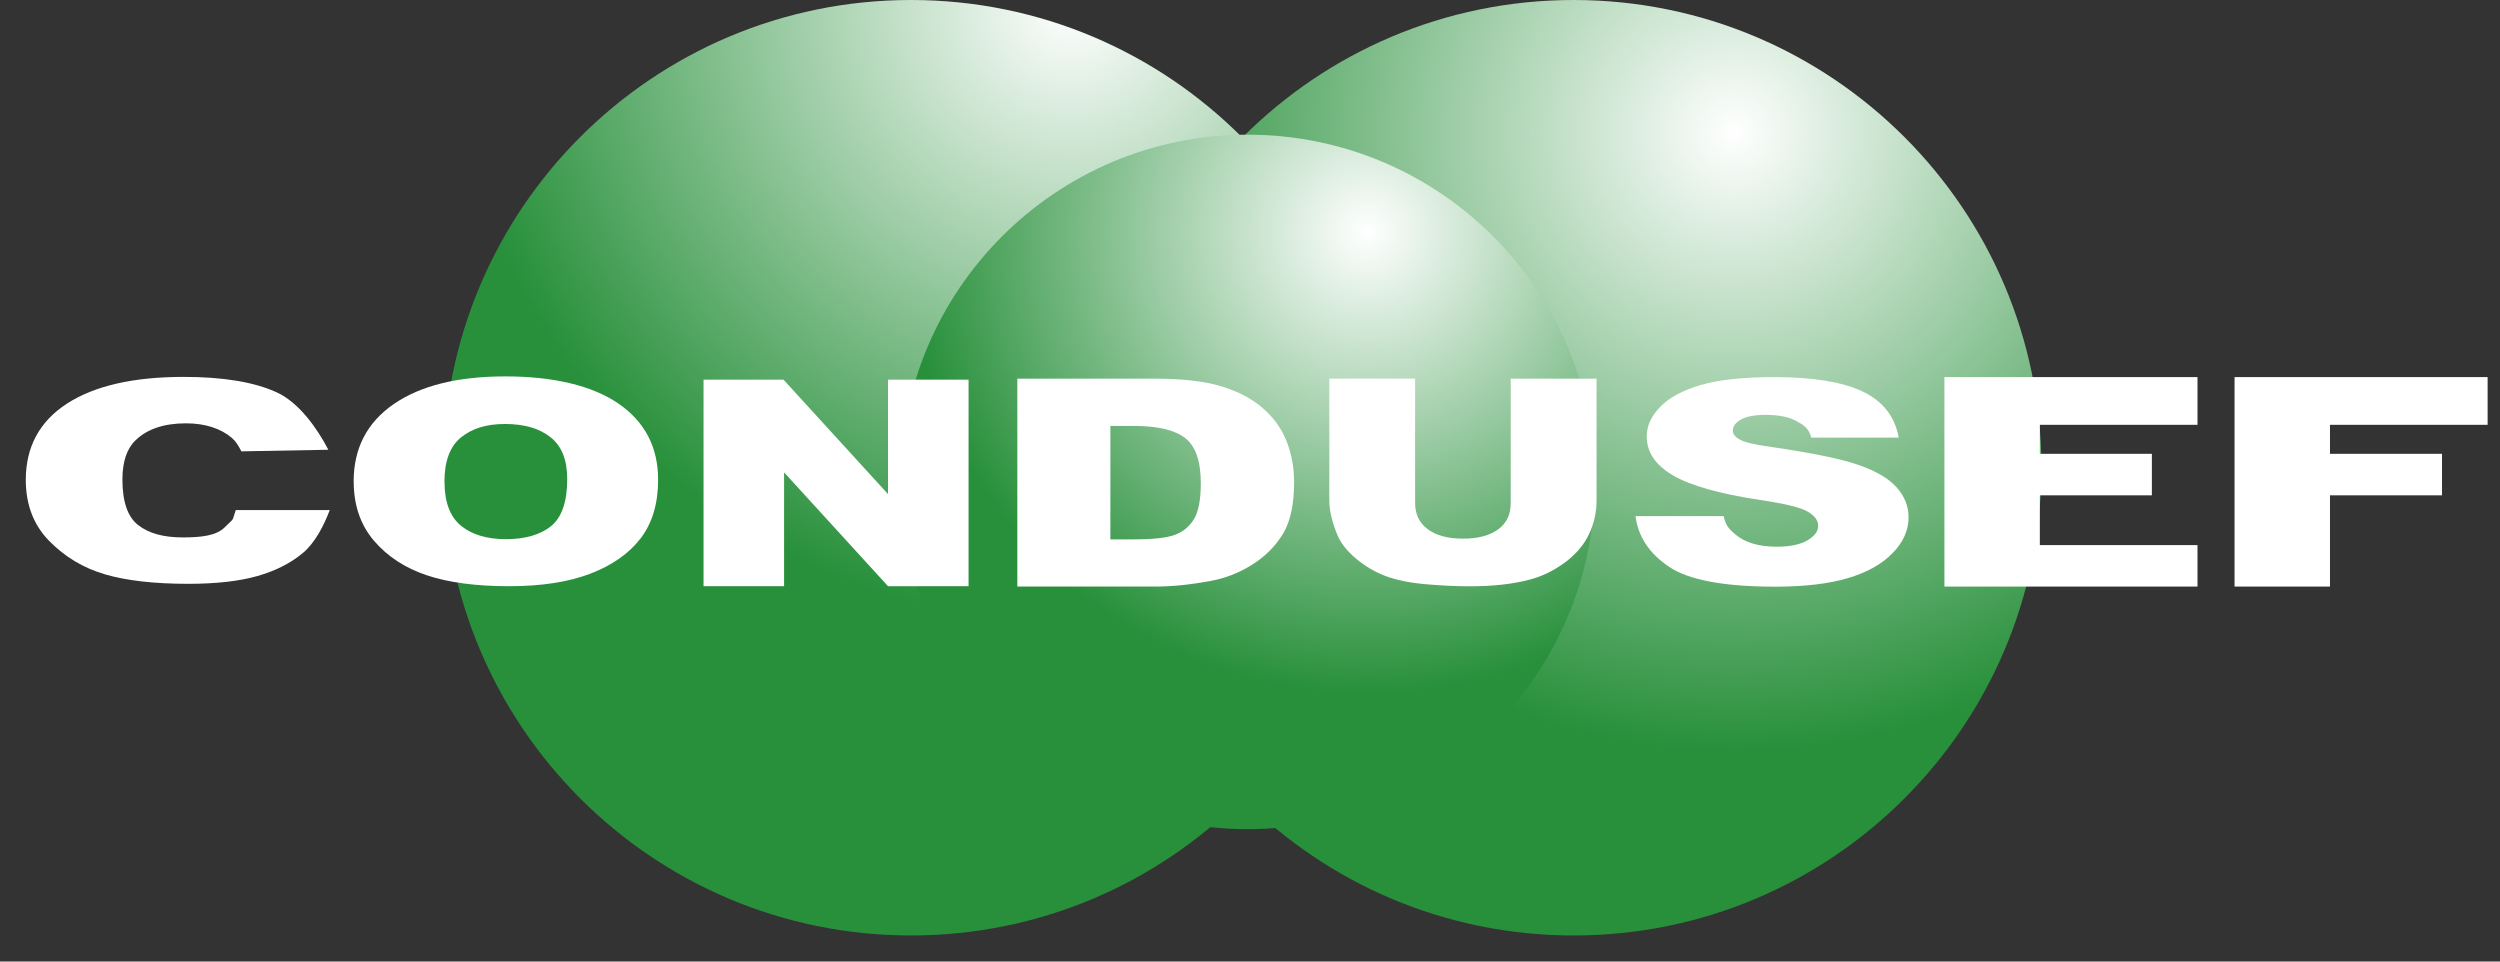
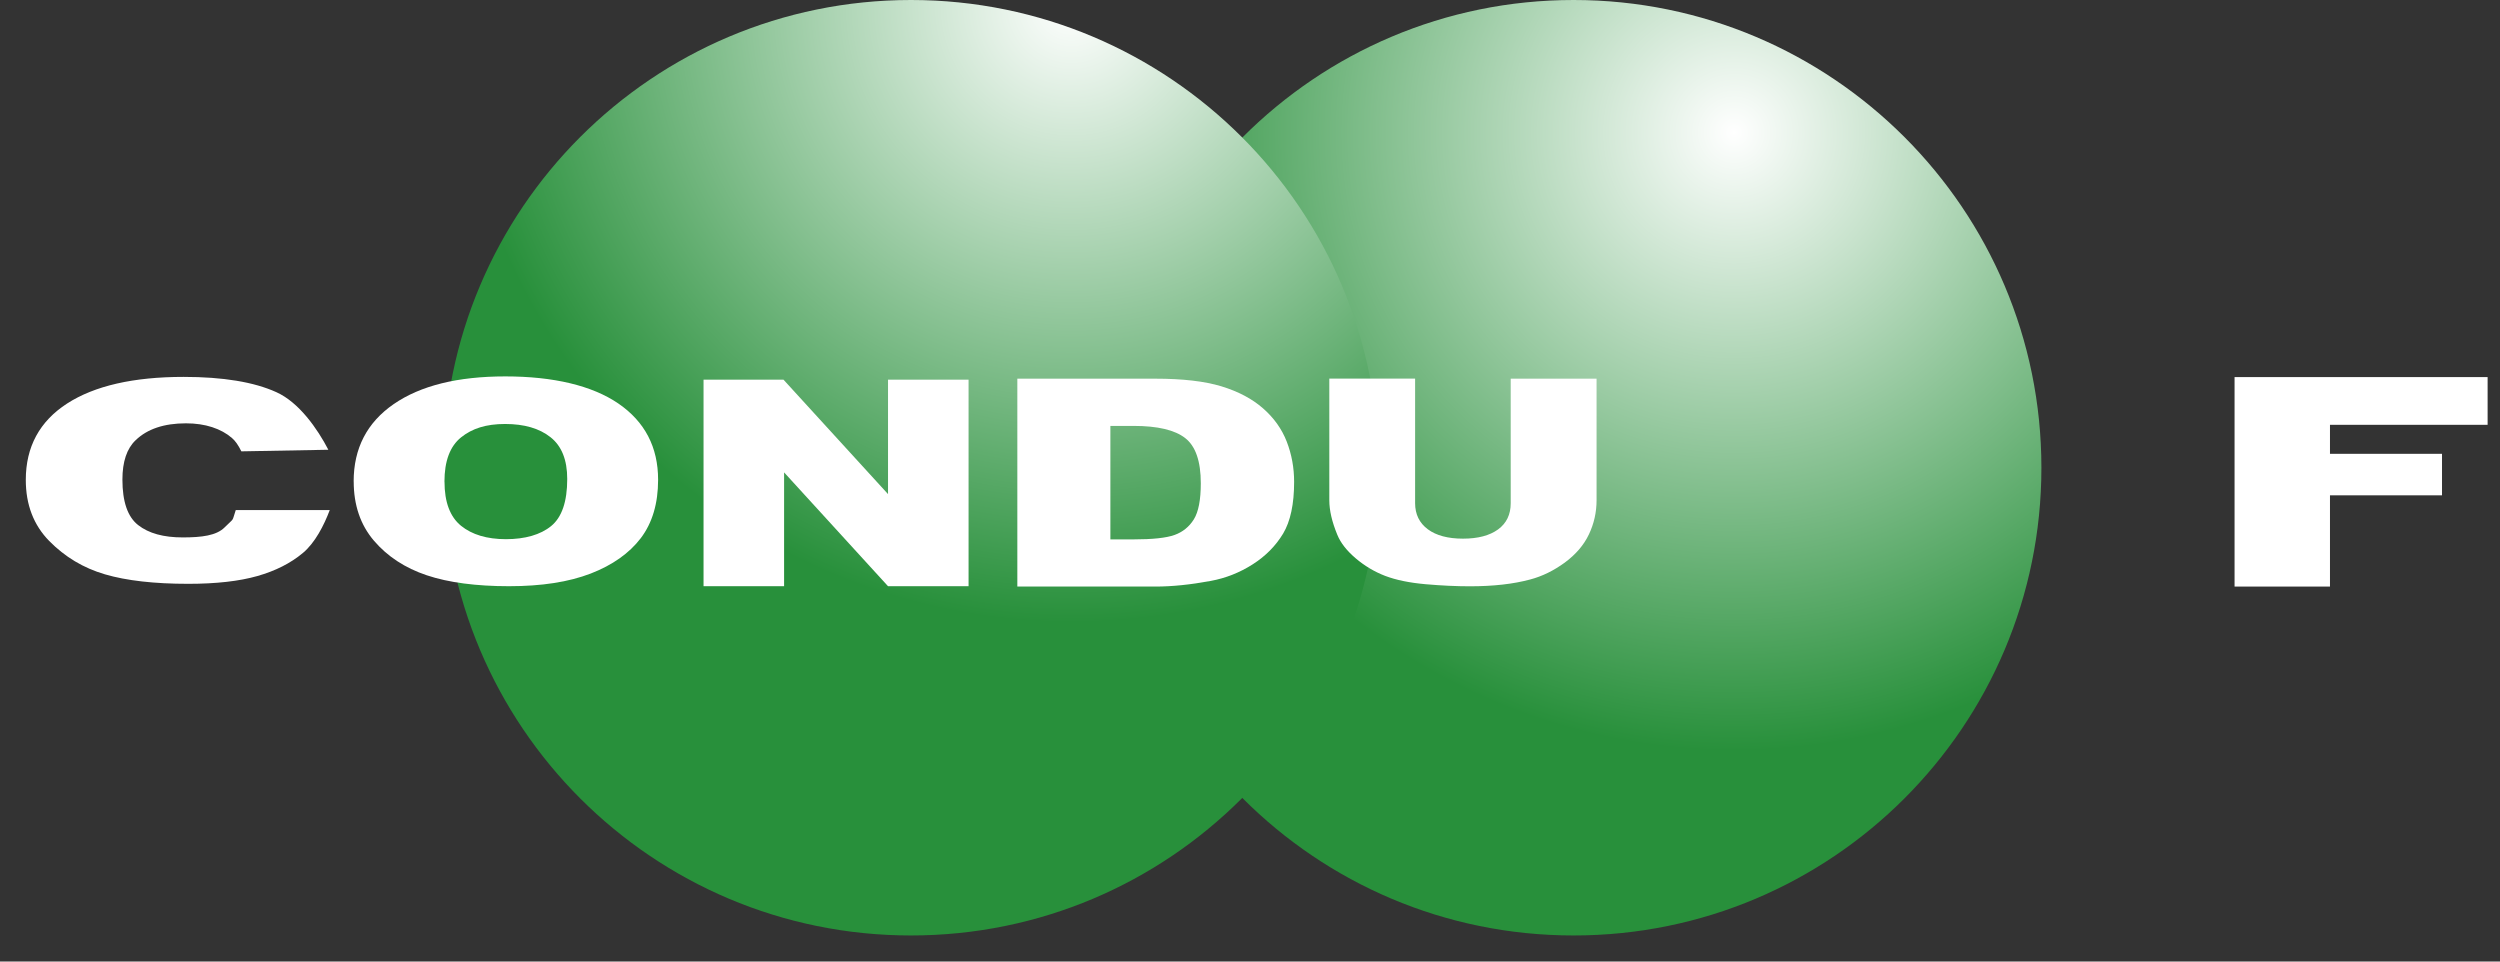
<svg xmlns="http://www.w3.org/2000/svg" width="91" height="35" viewBox="0 0 91 35" fill="none">
  <rect x="0" y="0" width="91" height="35" fill="#333333" stroke="none" />
  <path d="M74.307 17.026C74.307 26.429 66.684 34.051 57.279 34.051C47.875 34.051 40.254 26.429 40.254 17.026C40.254 7.622 47.876 0 57.279 0C66.683 0 74.307 7.622 74.307 17.026Z" fill="url(#paint0_radial_19835_2031)" />
  <path d="M50.186 17.026C50.186 26.429 42.563 34.051 33.16 34.051C23.757 34.051 16.135 26.429 16.135 17.026C16.135 7.622 23.756 0 33.16 0C42.565 0 50.186 7.622 50.186 17.026Z" fill="url(#paint1_radial_19835_2031)" />
-   <path d="M58.053 17.541C58.053 24.523 52.394 30.181 45.413 30.181C38.432 30.181 32.773 24.523 32.773 17.541C32.773 10.56 38.432 4.902 45.413 4.902C52.394 4.902 58.053 10.56 58.053 17.541Z" fill="url(#paint2_radial_19835_2031)" />
-   <path d="M79.989 21.351V19.842H74.25V18.03H78.328V16.519H74.25V15.463H79.989V13.726H70.777V21.351H79.989Z" fill="white" />
  <path d="M84.811 21.351V18.03H88.889V16.519H84.811V15.463H90.549V13.726H81.338V21.351H84.811Z" fill="white" />
-   <path d="M59.531 18.788H62.743C62.811 19.139 62.954 19.271 63.169 19.454C63.519 19.75 64.019 19.9 64.667 19.9C65.151 19.9 65.523 19.824 65.788 19.67C66.048 19.519 66.181 19.342 66.181 19.141C66.181 18.939 66.058 18.778 65.808 18.628C65.561 18.476 64.981 18.334 64.075 18.2C62.591 17.975 61.532 17.677 60.899 17.305C60.261 16.934 59.941 16.459 59.941 15.883C59.941 15.504 60.104 15.146 60.431 14.81C60.757 14.473 61.249 14.208 61.903 14.015C62.558 13.822 63.457 13.727 64.6 13.727C65.999 13.727 67.069 13.902 67.803 14.253C68.538 14.603 68.974 15.161 69.114 15.928H65.929C65.843 15.594 65.665 15.478 65.393 15.328C65.121 15.176 64.745 15.101 64.265 15.101C63.87 15.101 63.574 15.158 63.372 15.27C63.173 15.383 63.074 15.519 63.074 15.679C63.074 15.796 63.156 15.902 63.321 15.996C63.481 16.094 63.857 16.184 64.457 16.267C65.938 16.482 66.997 16.699 67.637 16.919C68.276 17.139 68.743 17.412 69.034 17.736C69.326 18.061 69.472 18.426 69.472 18.828C69.472 19.301 69.278 19.737 68.889 20.135C68.501 20.535 67.958 20.838 67.26 21.045C66.564 21.25 65.683 21.355 64.622 21.355C62.758 21.355 61.467 21.113 60.751 20.63C60.034 20.147 59.628 19.534 59.533 18.789L59.531 18.788Z" fill="white" />
  <path d="M8.582 18.566H12.003C11.795 19.119 11.47 19.757 11.025 20.128C10.581 20.5 10.028 20.78 9.368 20.968C8.708 21.156 7.869 21.251 6.851 21.251C5.615 21.251 4.606 21.136 3.821 20.906C3.038 20.677 2.362 20.272 1.792 19.692C1.223 19.112 0.939 18.371 0.939 17.468C0.939 16.264 1.441 15.338 2.44 14.69C3.441 14.044 4.856 13.719 6.686 13.719C8.119 13.719 9.245 13.905 10.064 14.277C10.884 14.648 11.553 15.603 11.952 16.371L8.785 16.429C8.677 16.207 8.564 16.046 8.444 15.944C8.247 15.773 8.007 15.641 7.722 15.548C7.437 15.456 7.119 15.409 6.768 15.409C5.973 15.409 5.362 15.614 4.937 16.024C4.617 16.327 4.456 16.805 4.456 17.457C4.456 18.263 4.647 18.816 5.03 19.114C5.414 19.414 5.953 19.562 6.648 19.562C7.343 19.562 7.876 19.495 8.174 19.199C8.555 18.818 8.427 19.026 8.582 18.566Z" fill="white" />
  <path d="M12.873 17.525C12.873 16.319 13.359 15.38 14.331 14.709C15.305 14.037 16.659 13.701 18.395 13.701C20.131 13.701 21.547 14.03 22.511 14.69C23.472 15.35 23.955 16.274 23.955 17.464C23.955 18.326 23.745 19.034 23.326 19.587C22.904 20.14 22.294 20.57 21.502 20.877C20.705 21.185 19.714 21.338 18.528 21.338C17.342 21.338 16.325 21.206 15.533 20.94C14.744 20.675 14.102 20.255 13.611 19.681C13.12 19.106 12.875 18.386 12.875 17.524L12.873 17.525ZM16.18 17.534C16.18 18.276 16.381 18.811 16.781 19.138C17.181 19.462 17.727 19.626 18.417 19.626C19.106 19.626 19.674 19.466 20.062 19.148C20.452 18.829 20.647 18.258 20.647 17.434C20.647 16.739 20.444 16.233 20.037 15.913C19.633 15.593 19.081 15.433 18.387 15.433C17.692 15.433 17.186 15.596 16.782 15.921C16.379 16.246 16.178 16.784 16.178 17.535L16.18 17.534Z" fill="white" />
  <path d="M25.609 13.82H28.519L32.324 17.985V13.82H35.256V21.338H32.324L28.541 17.195V21.338H25.609V13.82Z" fill="white" />
  <path d="M37.033 13.784H42.058C43.048 13.784 43.849 13.877 44.459 14.062C45.068 14.248 45.573 14.513 45.971 14.861C46.369 15.208 46.658 15.613 46.837 16.074C47.016 16.535 47.106 17.024 47.106 17.54C47.106 18.349 46.972 18.976 46.706 19.422C46.438 19.867 46.069 20.242 45.596 20.543C45.122 20.845 44.615 21.045 44.072 21.145C43.331 21.283 42.658 21.351 42.057 21.351H37.031V13.784H37.033ZM40.418 15.503V19.634H41.247C41.953 19.634 42.455 19.581 42.755 19.472C43.053 19.364 43.288 19.174 43.456 18.904C43.624 18.634 43.709 18.196 43.709 17.592C43.709 16.79 43.521 16.242 43.141 15.946C42.763 15.651 42.137 15.503 41.261 15.503H40.416H40.418Z" fill="white" />
  <path d="M54.991 13.784H58.115V18.211C58.115 18.649 58.021 19.064 57.835 19.454C57.65 19.844 57.355 20.185 56.957 20.479C56.557 20.77 56.139 20.977 55.699 21.093C55.09 21.258 54.36 21.341 53.504 21.341C53.011 21.341 52.471 21.316 51.888 21.265C51.303 21.213 50.817 21.113 50.422 20.963C50.031 20.813 49.673 20.6 49.346 20.322C49.021 20.045 48.798 19.761 48.678 19.466C48.483 18.993 48.387 18.575 48.387 18.21V13.782H51.51V18.316C51.51 18.721 51.667 19.038 51.973 19.266C52.281 19.494 52.709 19.607 53.254 19.607C53.799 19.607 54.222 19.494 54.53 19.271C54.837 19.046 54.99 18.728 54.99 18.316V13.782L54.991 13.784Z" fill="white" />
  <defs>
    <radialGradient id="paint0_radial_19835_2031" cx="0" cy="0" r="1" gradientUnits="userSpaceOnUse" gradientTransform="translate(63.15 4.771) scale(22.609 22.609)">
      <stop stop-color="white" />
      <stop offset="1" stop-color="#28903B" />
    </radialGradient>
    <radialGradient id="paint1_radial_19835_2031" cx="0" cy="0" r="1" gradientUnits="userSpaceOnUse" gradientTransform="translate(39.029 0.083) scale(22.609 22.609)">
      <stop stop-color="white" />
      <stop offset="1" stop-color="#28903B" />
    </radialGradient>
    <radialGradient id="paint2_radial_19835_2031" cx="0" cy="0" r="1" gradientUnits="userSpaceOnUse" gradientTransform="translate(49.769 8.443) scale(16.786)">
      <stop stop-color="white" />
      <stop offset="1" stop-color="#28903B" />
    </radialGradient>
  </defs>
</svg>